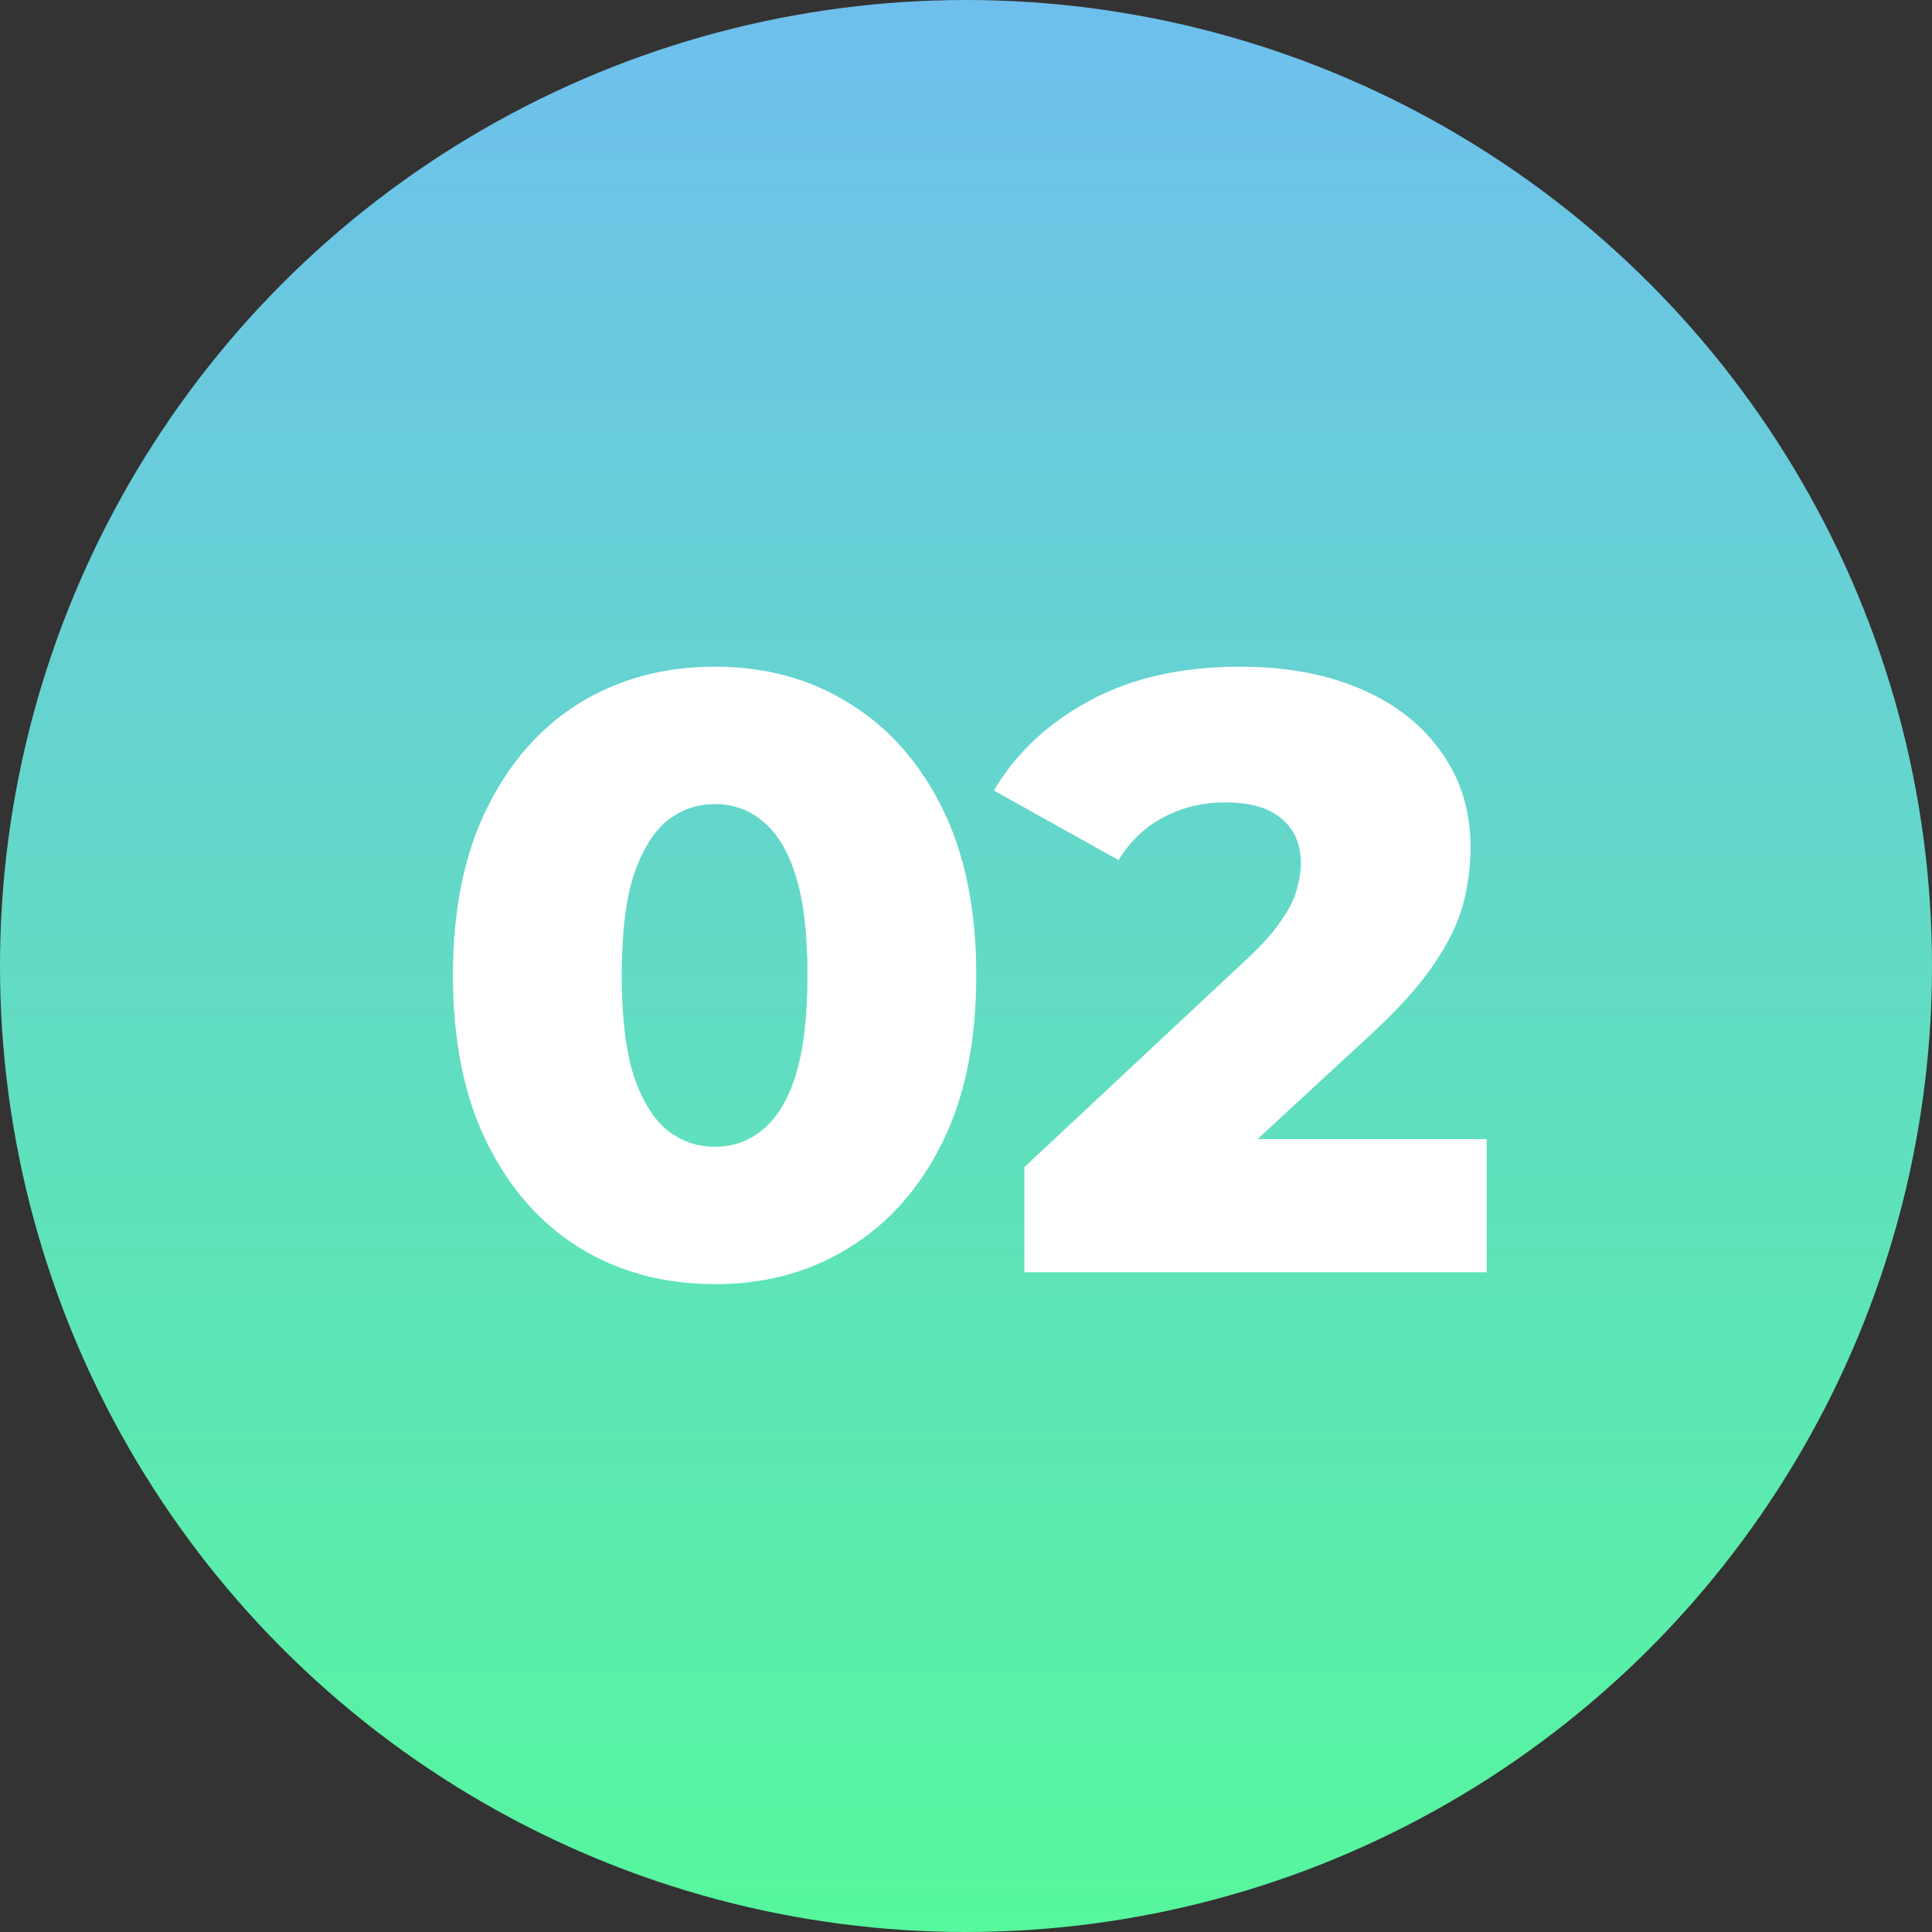
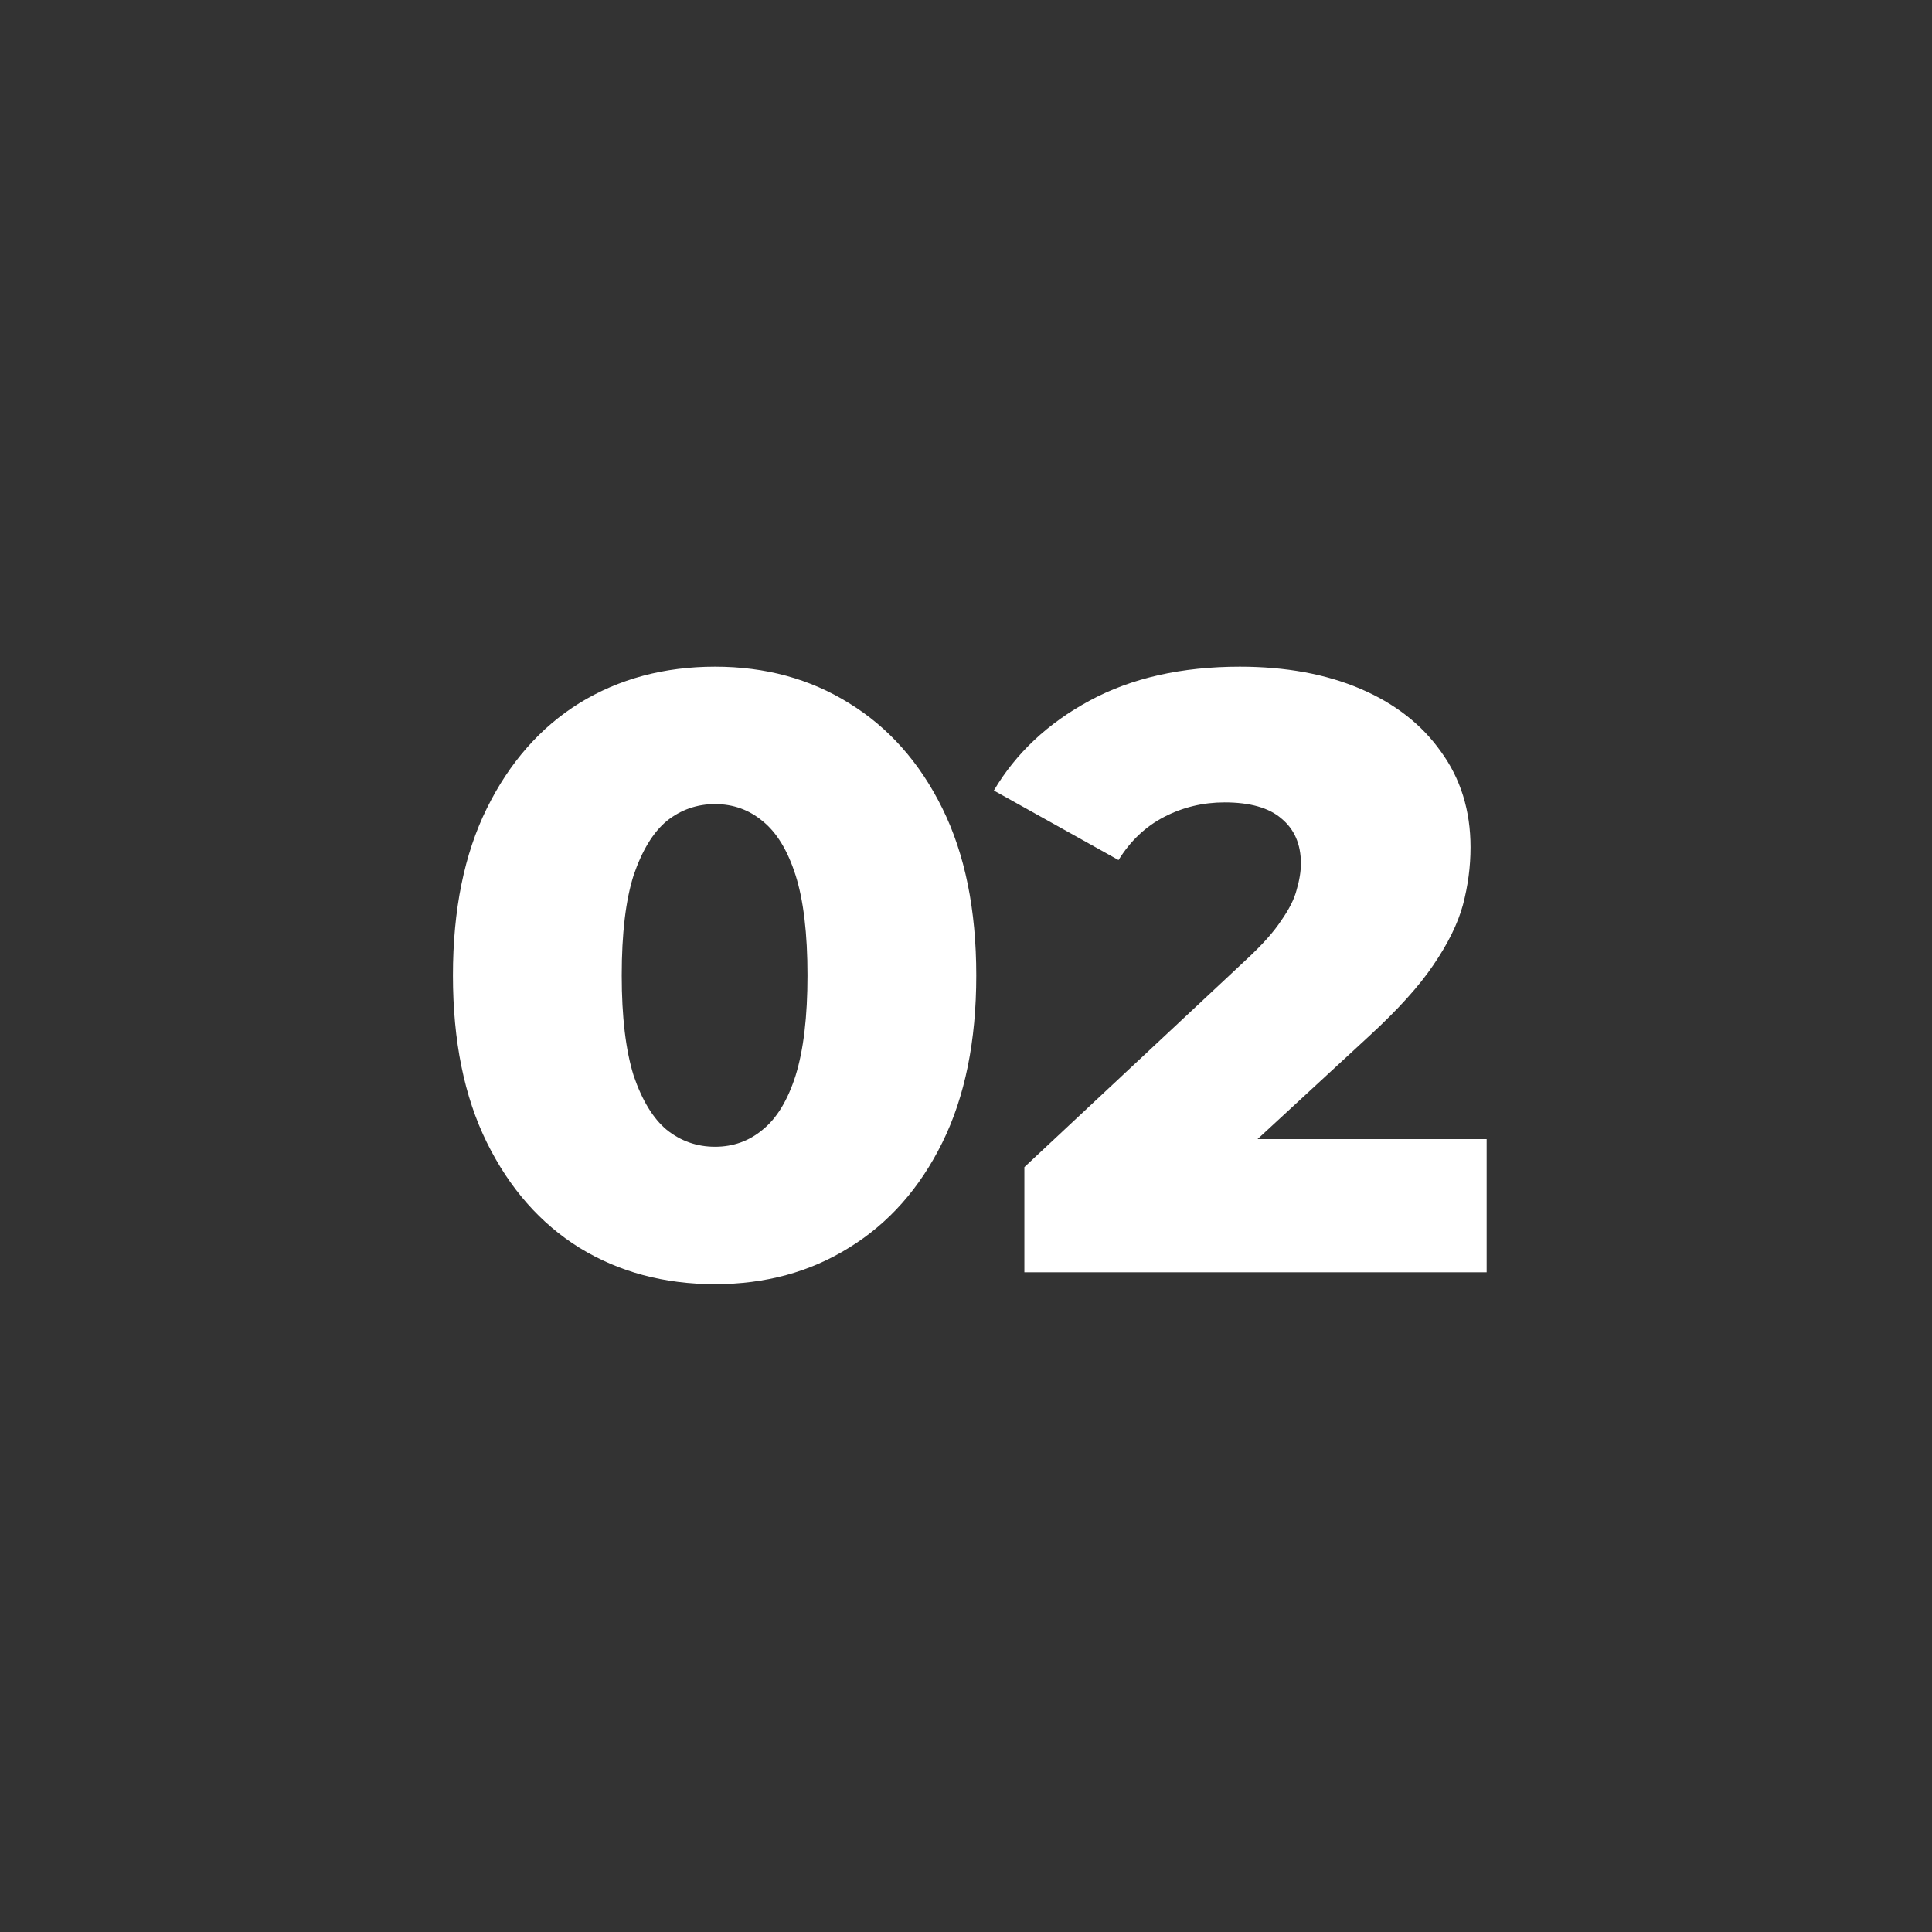
<svg xmlns="http://www.w3.org/2000/svg" width="41" height="41" viewBox="0 0 41 41" fill="none">
  <rect x="0" y="0" width="41" height="41" fill="#333333" stroke="none" />
-   <circle cx="20.5" cy="20.5" r="20.5" fill="url(#paint0_linear_2003_5)" />
  <path d="M15.174 27.252C14.094 27.252 13.134 26.994 12.294 26.478C11.466 25.962 10.812 25.218 10.332 24.246C9.852 23.274 9.612 22.092 9.612 20.7C9.612 19.308 9.852 18.126 10.332 17.154C10.812 16.182 11.466 15.438 12.294 14.922C13.134 14.406 14.094 14.148 15.174 14.148C16.242 14.148 17.19 14.406 18.018 14.922C18.858 15.438 19.518 16.182 19.998 17.154C20.478 18.126 20.718 19.308 20.718 20.7C20.718 22.092 20.478 23.274 19.998 24.246C19.518 25.218 18.858 25.962 18.018 26.478C17.19 26.994 16.242 27.252 15.174 27.252ZM15.174 24.336C15.558 24.336 15.894 24.216 16.182 23.976C16.482 23.736 16.716 23.352 16.884 22.824C17.052 22.284 17.136 21.576 17.136 20.7C17.136 19.812 17.052 19.104 16.884 18.576C16.716 18.048 16.482 17.664 16.182 17.424C15.894 17.184 15.558 17.064 15.174 17.064C14.79 17.064 14.448 17.184 14.148 17.424C13.86 17.664 13.626 18.048 13.446 18.576C13.278 19.104 13.194 19.812 13.194 20.7C13.194 21.576 13.278 22.284 13.446 22.824C13.626 23.352 13.86 23.736 14.148 23.976C14.448 24.216 14.79 24.336 15.174 24.336ZM21.739 27V24.768L26.455 20.358C26.791 20.046 27.037 19.77 27.193 19.53C27.361 19.29 27.469 19.074 27.517 18.882C27.577 18.678 27.607 18.492 27.607 18.324C27.607 17.916 27.469 17.598 27.193 17.37C26.929 17.142 26.527 17.028 25.987 17.028C25.531 17.028 25.105 17.13 24.709 17.334C24.313 17.538 23.989 17.844 23.737 18.252L21.091 16.776C21.559 15.984 22.237 15.348 23.125 14.868C24.013 14.388 25.075 14.148 26.311 14.148C27.283 14.148 28.135 14.304 28.867 14.616C29.599 14.928 30.169 15.372 30.577 15.948C30.997 16.524 31.207 17.202 31.207 17.982C31.207 18.39 31.153 18.798 31.045 19.206C30.937 19.602 30.727 20.028 30.415 20.484C30.115 20.928 29.665 21.426 29.065 21.978L25.321 25.434L24.727 24.174H31.549V27H21.739Z" fill="white" />
  <defs>
    <linearGradient id="paint0_linear_2003_5" x1="20.5" y1="0" x2="20.5" y2="41" gradientUnits="userSpaceOnUse">
      <stop stop-color="#6EBFED" />
      <stop offset="1" stop-color="#56F79D" />
    </linearGradient>
  </defs>
</svg>